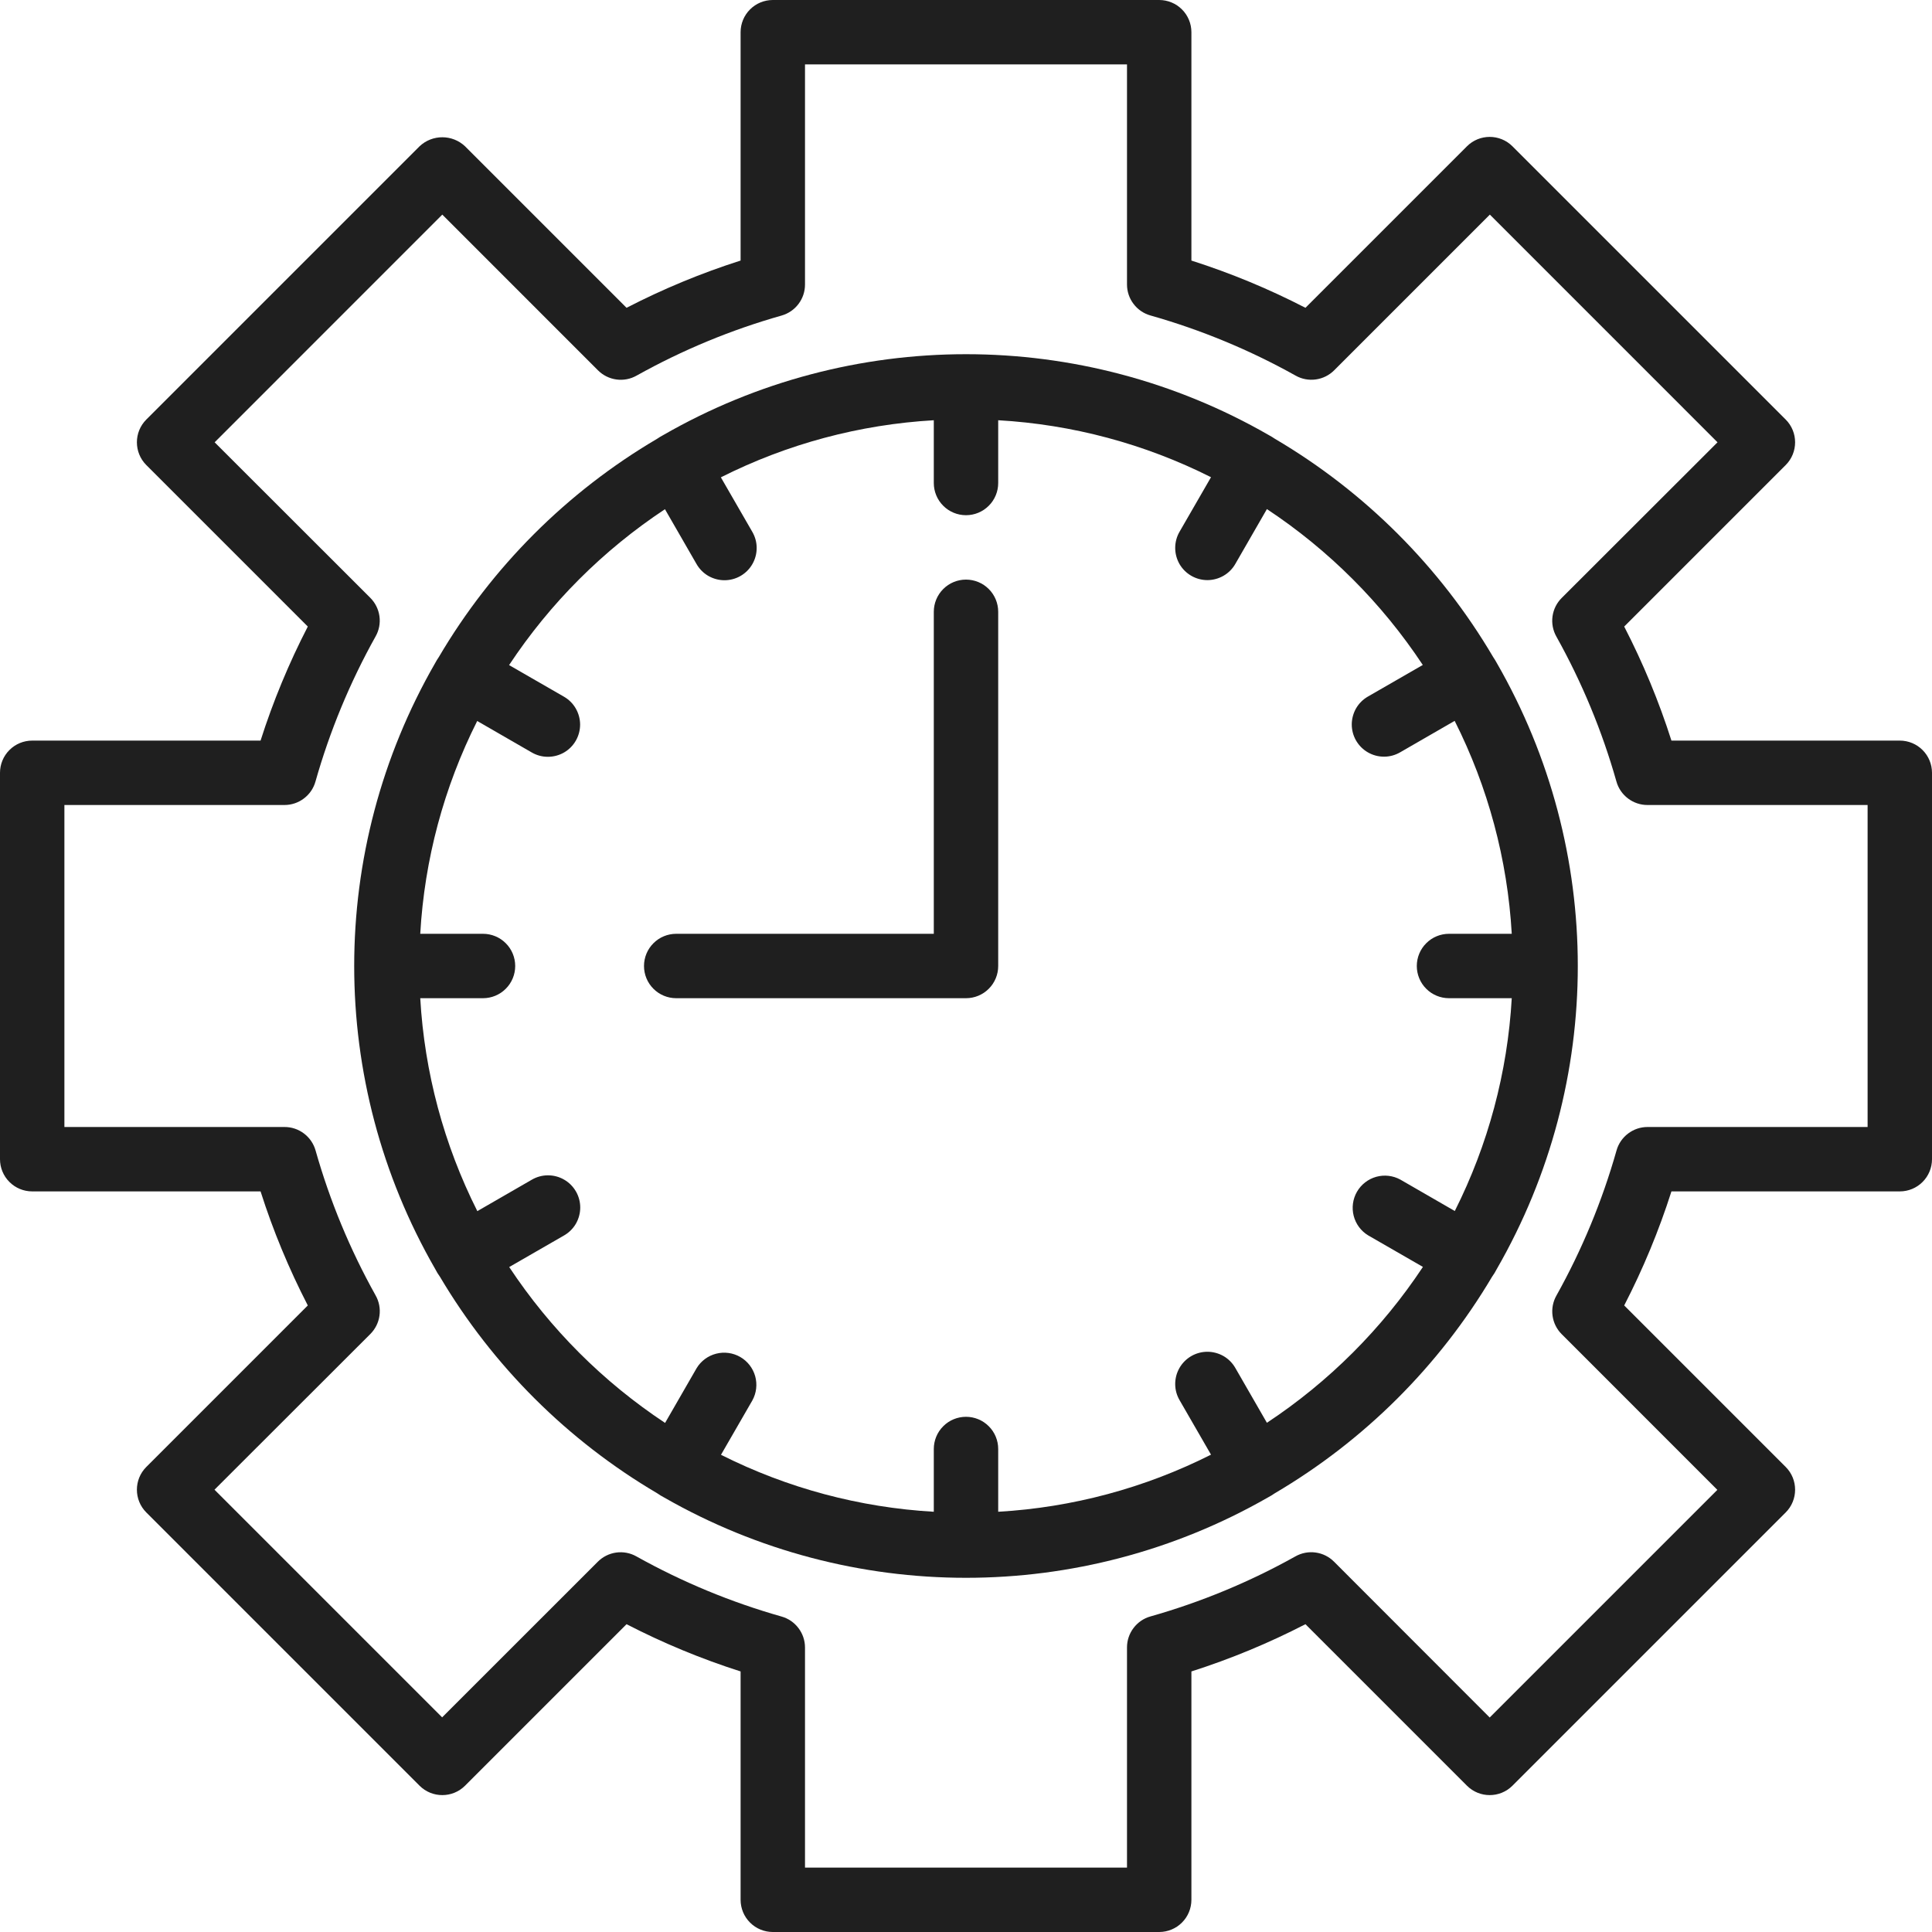
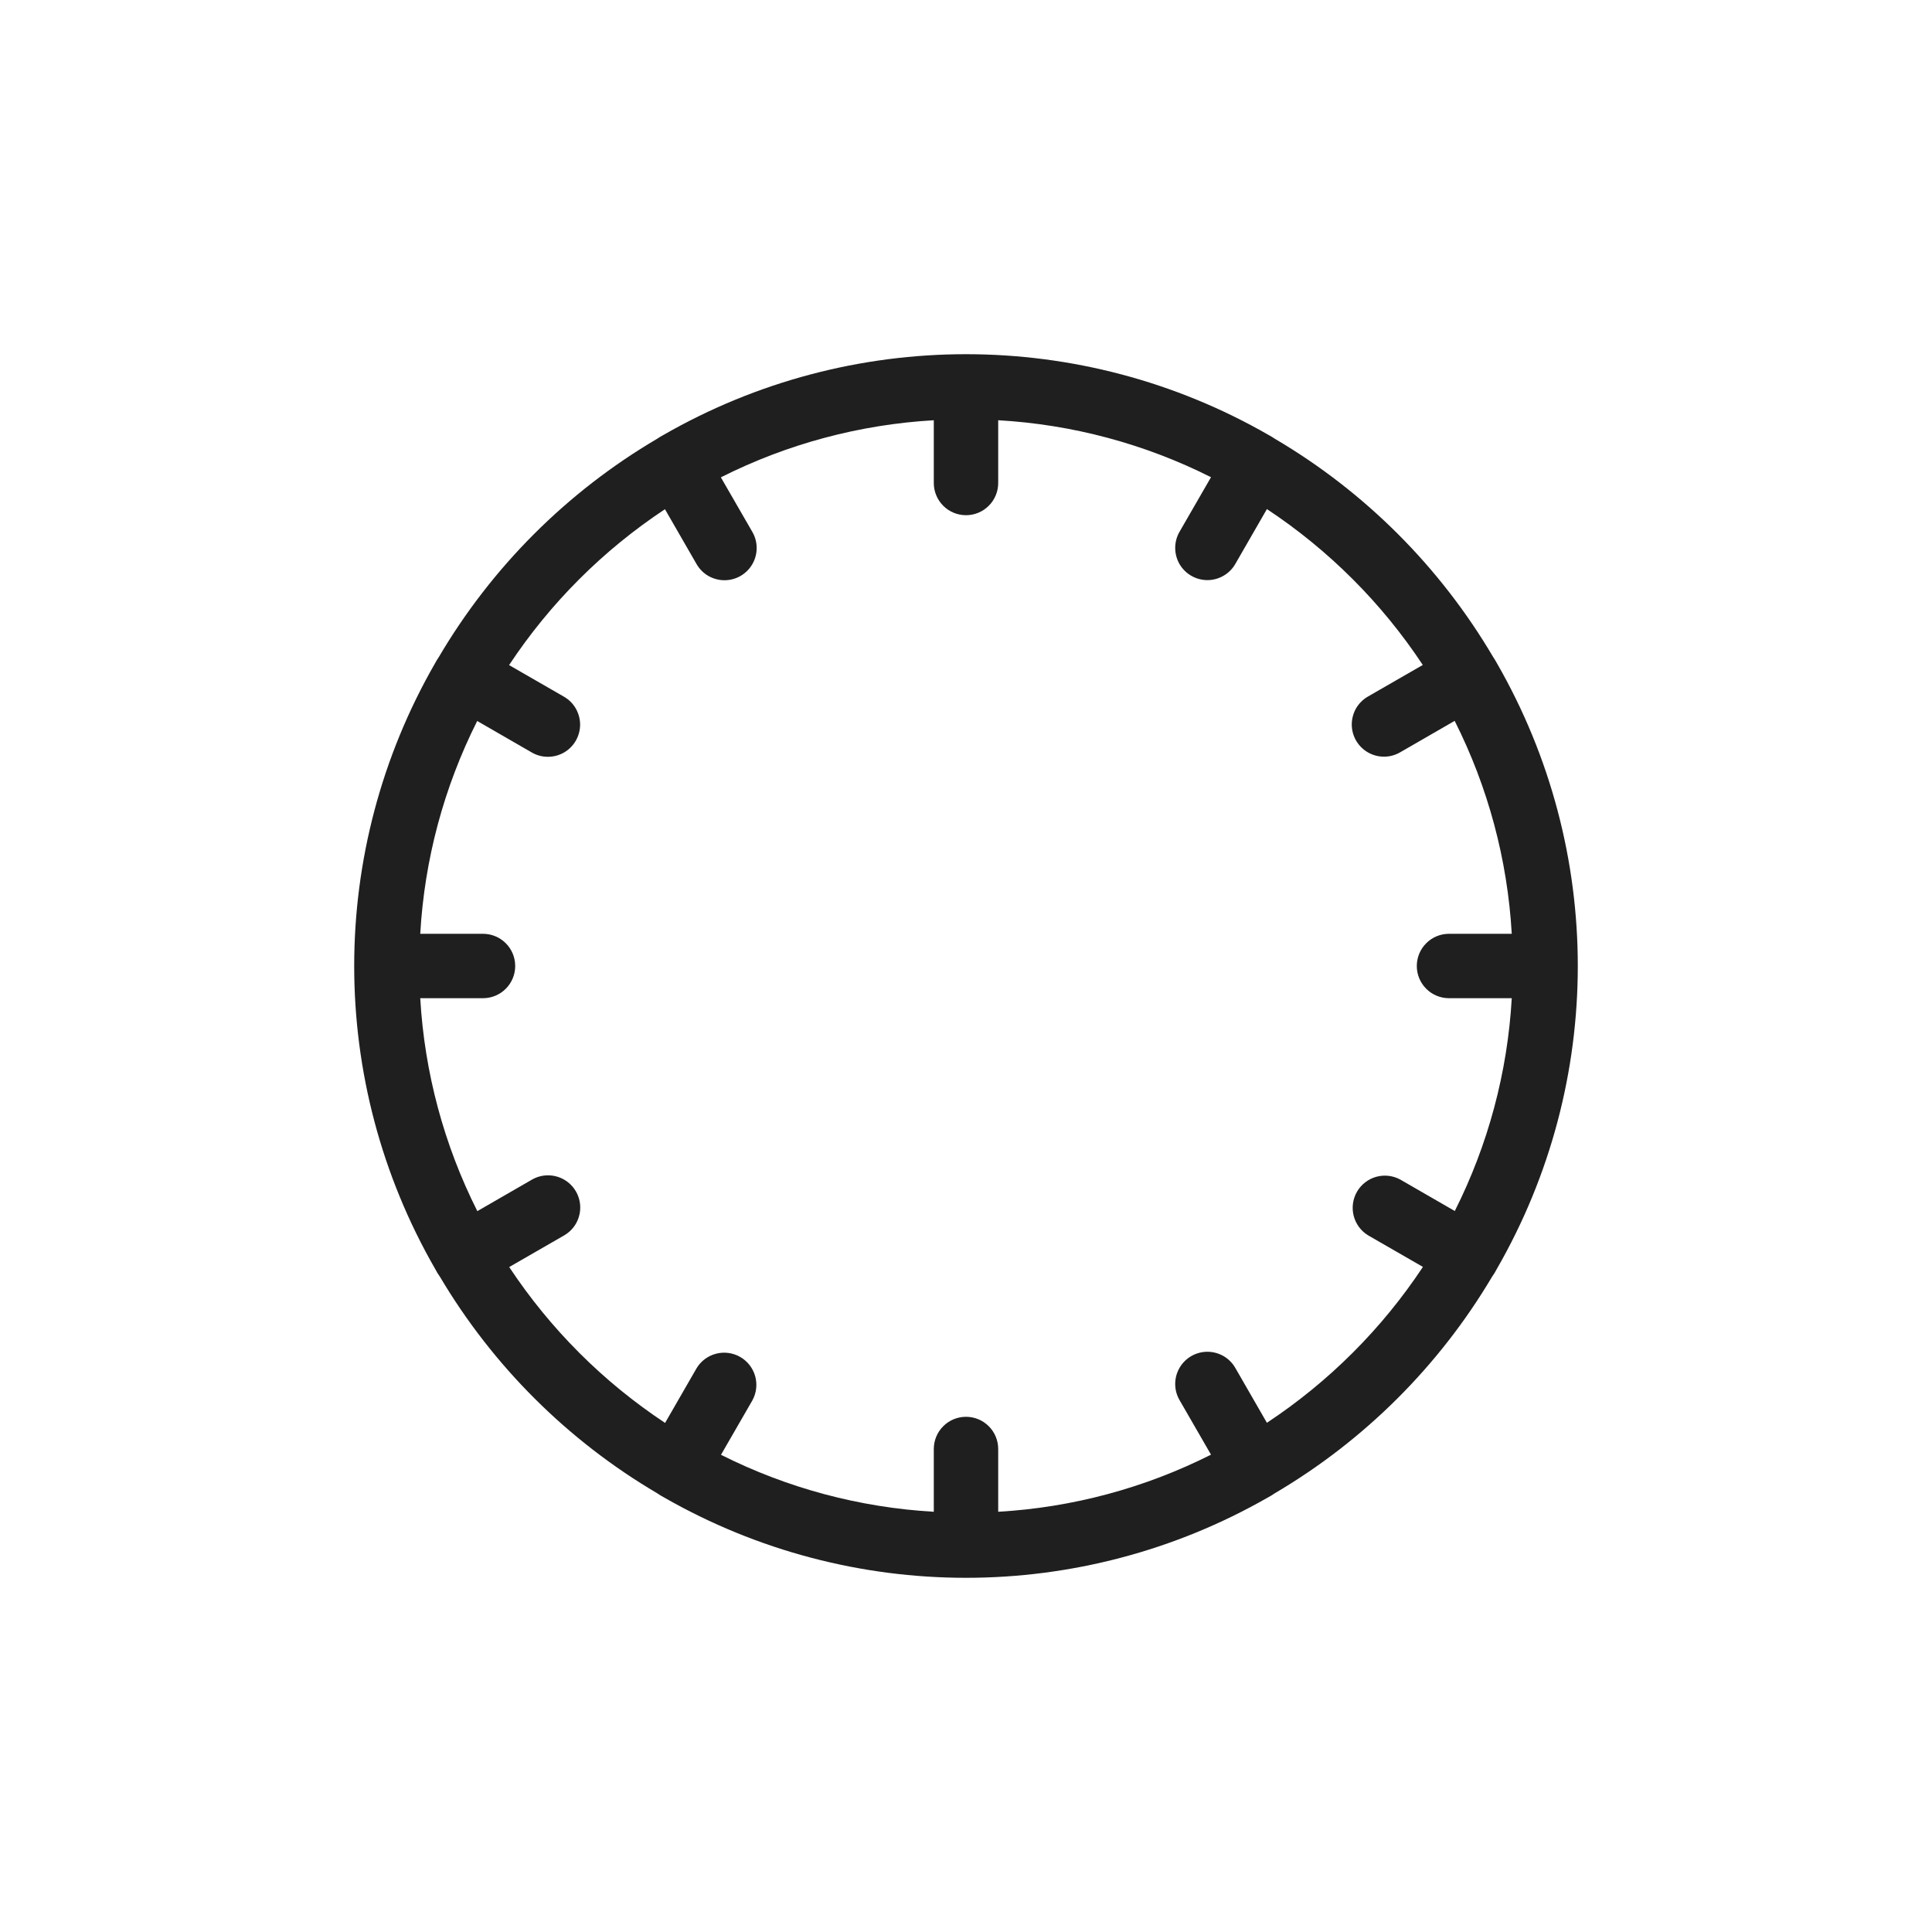
<svg xmlns="http://www.w3.org/2000/svg" width="60" height="60" viewBox="0 0 60 60" fill="none">
  <path d="M46.373 20.407C44.725 17.608 42.392 15.274 39.593 13.627C39.533 13.586 39.471 13.548 39.407 13.514C33.584 10.162 26.417 10.162 20.594 13.514C20.53 13.548 20.467 13.586 20.407 13.627C17.608 15.274 15.274 17.608 13.627 20.407C13.586 20.467 13.548 20.529 13.514 20.593C10.162 26.416 10.162 33.584 13.514 39.407C13.558 39.493 13.608 39.575 13.664 39.653C15.309 42.426 17.629 44.737 20.407 46.373C20.478 46.422 20.552 46.468 20.629 46.508C26.435 49.831 33.565 49.831 39.371 46.508C39.448 46.468 39.522 46.422 39.593 46.373C42.371 44.737 44.691 42.426 46.336 39.653C46.392 39.575 46.442 39.493 46.486 39.407C49.838 33.584 49.838 26.416 46.486 20.593C46.451 20.529 46.414 20.467 46.373 20.407ZM39.345 44.186L38.366 42.486C38.279 42.333 38.153 42.205 38.001 42.116C37.848 42.028 37.675 41.981 37.499 41.98C37.323 41.98 37.15 42.026 36.997 42.114C36.844 42.203 36.718 42.329 36.63 42.482C36.542 42.635 36.496 42.808 36.497 42.985C36.497 43.161 36.545 43.334 36.634 43.486L37.609 45.176C35.55 46.213 33.301 46.817 31 46.949V45C31 44.735 30.895 44.48 30.707 44.293C30.52 44.105 30.265 44 30 44C29.735 44 29.48 44.105 29.293 44.293C29.105 44.48 29 44.735 29 45V46.949C26.699 46.818 24.45 46.216 22.391 45.18L23.366 43.49C23.492 43.261 23.523 42.991 23.453 42.739C23.382 42.487 23.216 42.273 22.989 42.142C22.763 42.012 22.494 41.975 22.241 42.04C21.987 42.105 21.769 42.267 21.634 42.49L20.655 44.19C18.732 42.918 17.086 41.272 15.814 39.349L17.514 38.37C17.667 38.283 17.795 38.157 17.884 38.005C17.972 37.852 18.019 37.679 18.02 37.503C18.02 37.327 17.974 37.153 17.886 37.001C17.797 36.848 17.671 36.721 17.518 36.634C17.365 36.546 17.192 36.5 17.015 36.501C16.839 36.501 16.666 36.549 16.514 36.638L14.824 37.613C13.786 35.553 13.183 33.303 13.051 31H15C15.265 31 15.52 30.895 15.707 30.707C15.895 30.52 16 30.265 16 30C16 29.735 15.895 29.48 15.707 29.293C15.52 29.105 15.265 29 15 29H13.051C13.182 26.699 13.784 24.45 14.82 22.391L16.51 23.366C16.662 23.455 16.835 23.503 17.011 23.503C17.187 23.504 17.361 23.458 17.514 23.371C17.667 23.283 17.794 23.156 17.882 23.003C17.97 22.851 18.016 22.677 18.016 22.501C18.015 22.325 17.968 22.152 17.879 21.999C17.791 21.847 17.663 21.721 17.51 21.634L15.81 20.655C17.082 18.732 18.728 17.086 20.651 15.814L21.63 17.514C21.717 17.667 21.843 17.795 21.995 17.884C22.148 17.972 22.321 18.019 22.497 18.02C22.673 18.02 22.847 17.974 22.999 17.886C23.152 17.797 23.279 17.671 23.366 17.518C23.454 17.365 23.5 17.192 23.499 17.015C23.499 16.839 23.451 16.666 23.362 16.514L22.387 14.824C24.447 13.786 26.698 13.183 29 13.051V15C29 15.265 29.105 15.52 29.293 15.707C29.48 15.895 29.735 16 30 16C30.265 16 30.52 15.895 30.707 15.707C30.895 15.52 31 15.265 31 15V13.051C33.301 13.182 35.55 13.784 37.609 14.82L36.634 16.51C36.545 16.662 36.498 16.835 36.497 17.011C36.496 17.187 36.542 17.361 36.629 17.514C36.717 17.667 36.844 17.794 36.997 17.882C37.149 17.97 37.323 18.016 37.499 18.016C37.675 18.015 37.848 17.968 38.001 17.879C38.153 17.791 38.279 17.663 38.366 17.51L39.345 15.81C41.268 17.082 42.914 18.728 44.186 20.651L42.486 21.63C42.333 21.717 42.205 21.843 42.116 21.995C42.028 22.148 41.981 22.321 41.98 22.497C41.98 22.673 42.026 22.847 42.114 22.999C42.203 23.152 42.33 23.279 42.482 23.366C42.635 23.454 42.808 23.5 42.985 23.499C43.161 23.499 43.334 23.451 43.486 23.362L45.176 22.387C46.214 24.447 46.817 26.698 46.949 29H45C44.735 29 44.48 29.105 44.293 29.293C44.105 29.48 44 29.735 44 30C44 30.265 44.105 30.52 44.293 30.707C44.48 30.895 44.735 31 45 31H46.949C46.818 33.301 46.216 35.55 45.18 37.609L43.49 36.634C43.261 36.508 42.991 36.477 42.739 36.547C42.487 36.618 42.273 36.784 42.142 37.011C42.012 37.237 41.975 37.506 42.04 37.759C42.105 38.013 42.267 38.231 42.49 38.366L44.19 39.345C42.917 41.268 41.269 42.914 39.345 44.186Z" fill="#1F1F1F" />
-   <path d="M30 18C29.735 18 29.48 18.105 29.293 18.293C29.105 18.48 29 18.735 29 19V29H21C20.735 29 20.48 29.105 20.293 29.293C20.105 29.48 20 29.735 20 30C20 30.265 20.105 30.52 20.293 30.707C20.48 30.895 20.735 31 21 31H30C30.265 31 30.52 30.895 30.707 30.707C30.895 30.52 31 30.265 31 30V19C31 18.735 30.895 18.48 30.707 18.293C30.52 18.105 30.265 18 30 18Z" fill="#1F1F1F" />
-   <path d="M59 23H51.908C51.519 21.78 51.028 20.596 50.441 19.458L55.456 14.443C55.846 14.053 55.846 13.419 55.456 13.029L46.971 4.544C46.581 4.154 45.947 4.154 45.557 4.544L40.542 9.559C39.404 8.972 38.22 8.481 37 8.092V1C37 0.735 36.895 0.48 36.707 0.293C36.52 0.105 36.265 0 36 0H24C23.735 0 23.48 0.105 23.293 0.293C23.105 0.48 23 0.735 23 1V8.092C21.78 8.481 20.596 8.972 19.458 9.559L14.443 4.544C14.046 4.169 13.426 4.169 13.029 4.544L4.544 13.029C4.154 13.419 4.154 14.053 4.544 14.443L9.559 19.458C8.972 20.596 8.481 21.78 8.092 23H1C0.735 23 0.48 23.105 0.293 23.293C0.105 23.48 0 23.735 0 24V36C0 36.265 0.105 36.52 0.293 36.707C0.48 36.895 0.735 37 1 37H8.092C8.481 38.22 8.972 39.404 9.559 40.542L4.544 45.557C4.154 45.947 4.154 46.581 4.544 46.971L13.029 55.456C13.419 55.846 14.053 55.846 14.443 55.456L19.458 50.441C20.596 51.028 21.78 51.519 23 51.908V59C23 59.265 23.105 59.52 23.293 59.707C23.48 59.895 23.735 60 24 60H36C36.265 60 36.52 59.895 36.707 59.707C36.895 59.52 37 59.265 37 59V51.908C38.22 51.519 39.404 51.028 40.542 50.441L45.557 55.456C45.947 55.846 46.581 55.846 46.971 55.456L55.456 46.971C55.846 46.581 55.846 45.947 55.456 45.557L50.441 40.542C51.028 39.404 51.519 38.22 51.908 37H59C59.265 37 59.52 36.895 59.707 36.707C59.895 36.52 60 36.265 60 36V24C60 23.735 59.895 23.48 59.707 23.293C59.52 23.105 59.265 23 59 23ZM58 35H51.165C50.947 35 50.736 35.071 50.562 35.203C50.388 35.334 50.262 35.519 50.203 35.728C49.758 37.298 49.132 38.81 48.336 40.235C48.228 40.425 48.186 40.646 48.216 40.863C48.246 41.08 48.346 41.281 48.501 41.435L53.334 46.269L46.264 53.339L41.43 48.5C41.276 48.345 41.075 48.245 40.858 48.215C40.641 48.185 40.421 48.227 40.23 48.335C38.807 49.13 37.296 49.756 35.728 50.2C35.518 50.259 35.334 50.385 35.203 50.559C35.071 50.733 35 50.944 35 51.162V58H25V51.165C25 50.947 24.929 50.736 24.797 50.562C24.666 50.388 24.482 50.262 24.272 50.203C22.702 49.758 21.19 49.132 19.765 48.336C19.575 48.228 19.354 48.186 19.137 48.216C18.921 48.246 18.72 48.346 18.565 48.501L13.731 53.334L6.661 46.264L11.5 41.43C11.655 41.276 11.755 41.075 11.785 40.858C11.815 40.641 11.773 40.421 11.665 40.23C10.87 38.807 10.244 37.296 9.8 35.728C9.74 35.518 9.614 35.333 9.44 35.202C9.266 35.07 9.053 34.999 8.835 35H2V25H8.835C9.053 25 9.265 24.929 9.438 24.797C9.612 24.666 9.738 24.482 9.797 24.272C10.242 22.702 10.868 21.19 11.664 19.765C11.772 19.575 11.814 19.354 11.784 19.137C11.754 18.921 11.654 18.72 11.499 18.565L6.666 13.736L13.736 6.665L18.57 11.5C18.724 11.655 18.925 11.755 19.142 11.785C19.359 11.815 19.579 11.773 19.77 11.665C21.193 10.87 22.704 10.244 24.272 9.8C24.482 9.74 24.667 9.614 24.798 9.44C24.93 9.266 25.001 9.053 25 8.835V2H35V8.835C35 9.053 35.071 9.265 35.203 9.438C35.334 9.612 35.519 9.738 35.728 9.797C37.298 10.242 38.81 10.868 40.235 11.664C40.425 11.772 40.646 11.814 40.863 11.784C41.08 11.754 41.281 11.654 41.435 11.499L46.269 6.665L53.339 13.736L48.5 18.57C48.345 18.724 48.245 18.925 48.215 19.142C48.185 19.359 48.227 19.579 48.335 19.77C49.13 21.193 49.756 22.704 50.2 24.272C50.259 24.482 50.385 24.666 50.559 24.797C50.733 24.929 50.944 25 51.162 25H58V35Z" fill="#1F1F1F" />
</svg>